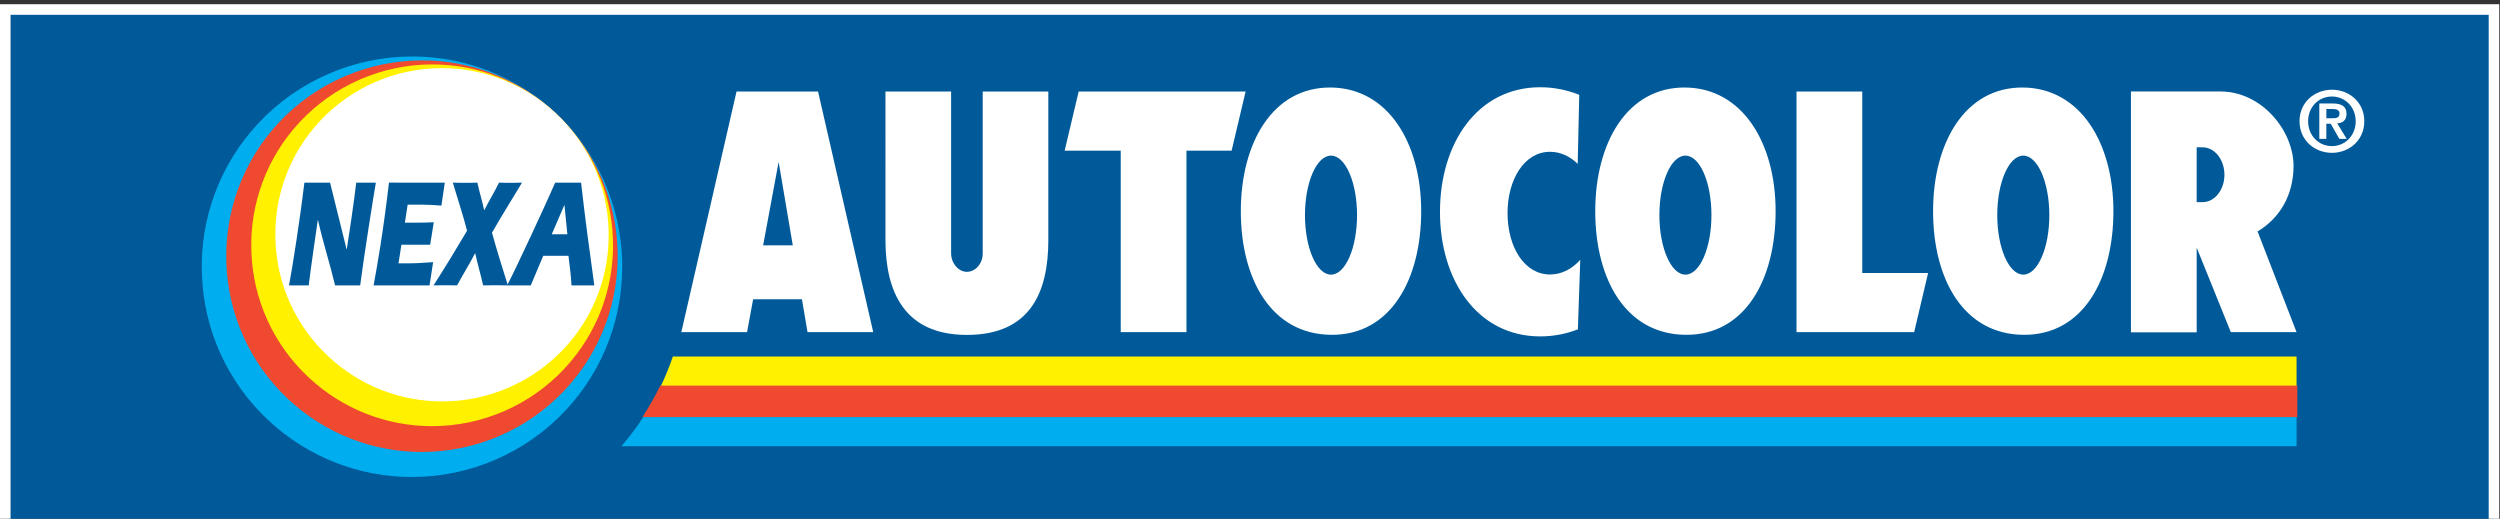
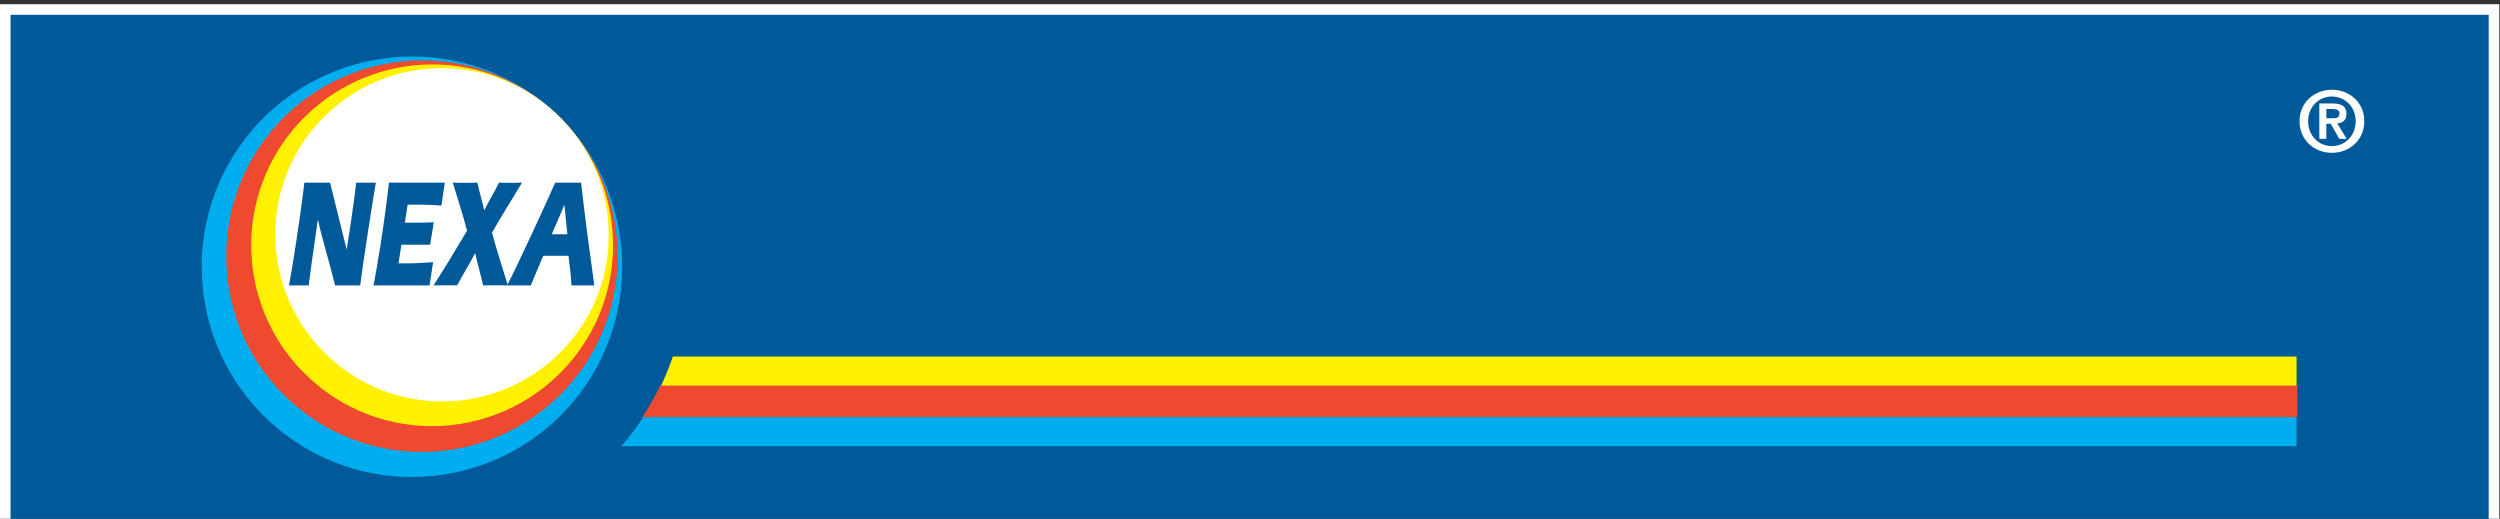
<svg xmlns="http://www.w3.org/2000/svg" version="1.1" id="Ebene_1" x="0px" y="0px" viewBox="0 0 770.13 159.79" style="enable-background:new 0 0 770.13 159.79;" xml:space="preserve">
  <rect x="0" y="0" width="770.13" height="159.79" fill="#333333" stroke="none" />
  <style type="text/css">
	.st0{fill:#005A9A;}
	.st1{fill:#FFFFFF;}
	.st2{fill:#00ADEE;}
	.st3{fill:#EF492F;}
	.st4{fill:#FFF100;}
</style>
  <g>
    <path class="st0" d="M1.62,2.92h766.65v158.49H1.62L1.62,2.92z" />
    <g>
      <path class="st1" d="M769.9,163.04H0V1.3h769.9L769.9,163.04L769.9,163.04z M3.25,159.79h763.4V4.55H3.25V159.79z" />
-       <path class="st1" d="M232,92.2l-1.87,10.12h-20.25l17.01-74.12h25.11l17,74.12h-20.24l-1.72-10.13L232,92.2z M244.22,75.58    l-4.36-25.71l-4.78,25.71H244.22z M365.49,46.42h13.91l4.31-18.22h-51.43l-4.31,18.22h17.27v55.9h20.25V46.42z M272.78,28.2h20.21    v49.81c0,3.16,2.34,5.73,4.87,5.73c2.53,0,4.87-2.46,4.87-5.63V28.2h20.21v45.76c0,16.13-5.59,29.2-25.08,29.21    c-19.09,0.01-25.09-13.08-25.09-29.21V28.2z M437.8,65.05c0,21.04-9.4,38.29-27.78,38.09c-18.37-0.2-27.78-17.06-27.78-38.09    s9.81-38.29,27.78-38.09C427.6,27.17,437.8,44.02,437.8,65.05z M410.02,47.94c-4.43,0-8.02,8.21-8.02,18.33s3.59,18.33,8.02,18.33    s8.02-8.2,8.02-18.33C418.04,56.15,414.45,47.94,410.02,47.94z M486.01,50.47c-2.38-2.33-5.33-3.71-8.51-3.71    c-7.9,0-13.1,8.47-13.1,18.9c0,10.44,5.2,18.9,13.1,18.9c3.55,0,6.8-1.71,9.3-4.53l-0.73,21.43c-3.7,1.44-7.63,2.17-11.6,2.17    c-19.29,0-30.88-17.18-30.88-38.38c0-21.19,11.59-38.37,30.88-38.37c4.22,0,8.27,0.83,12.02,2.33L486.01,50.47z M546.98,65.05    c0,21.04-9.4,38.29-27.78,38.09c-18.38-0.2-27.78-17.06-27.78-38.09s9.81-38.29,27.78-38.09    C536.77,27.17,546.98,44.02,546.98,65.05z M519.2,47.94c-4.43,0-8.02,8.21-8.02,18.33s3.6,18.33,8.02,18.33    c4.43,0,8.01-8.2,8.01-18.33C527.22,56.15,523.64,47.94,519.2,47.94z M589.66,102.32l4.3-18.23h-20.29V28.2h-20.25v74.12    L589.66,102.32z M651.04,65.05c0,21.04-9.4,38.29-27.77,38.09c-18.38-0.2-27.78-17.06-27.78-38.09s9.8-38.29,27.78-38.09    C640.84,27.17,651.04,44.02,651.04,65.05z M623.28,47.94c-4.43,0-8.02,8.21-8.02,18.33s3.6,18.33,8.02,18.33    c4.43,0,8.02-8.2,8.02-18.33C631.29,56.15,627.7,47.94,623.28,47.94z M676.69,45.37v16.9h1.82c3.73,0,6.73-3.78,6.73-8.44    c0-4.66-3.01-8.45-6.73-8.45L676.69,45.37L676.69,45.37z M684.01,28.18c12.77,0,22.61,12.16,22.52,23.12    c-0.07,8.7-4.12,15.83-11.08,20l12.01,31.02h-20.25l-10.52-26.03v26.08h-20.25V28.18L684.01,28.18L684.01,28.18z" />
    </g>
    <ellipse transform="matrix(0.045 -0.999 0.999 0.045 39.108 205.26)" class="st2" cx="126.94" cy="82.17" rx="64.54" ry="64.54" />
    <path class="st2" d="M126.93,146.94c-16.43,0.02-32.25-6.23-44.24-17.46c-12.59-11.71-19.96-27.96-20.49-45.14   c-0.62-17.18,5.66-33.89,17.43-46.41c12.27-13.07,29.39-20.5,47.32-20.53c16.48,0,32.19,6.2,44.23,17.46   c26.08,24.39,27.46,65.46,3.06,91.55C161.98,139.49,144.86,146.92,126.93,146.94L126.93,146.94z M126.96,17.87   c-17.8,0.02-34.8,7.4-46.98,20.38C68.25,50.79,62.1,67.15,62.67,84.32c0.57,17.17,7.8,33.08,20.34,44.81   c11.9,11.16,27.6,17.36,43.91,17.34c17.74,0,34.86-7.43,46.97-20.38c24.22-25.9,22.85-66.67-3.04-90.89   C158.97,24.05,143.27,17.85,126.96,17.87L126.96,17.87z" />
    <circle class="st3" cx="129.99" cy="78.92" r="60.08" />
    <path class="st3" d="M129.98,139.23c-15.3,0.02-30.03-5.8-41.19-16.27c-24.29-22.71-25.57-60.96-2.85-85.25   C97.36,25.54,113.31,18.63,130,18.6c15.3-0.02,30.03,5.8,41.19,16.26c24.29,22.72,25.57,60.96,2.85,85.24   C162.62,132.29,146.67,139.21,129.98,139.23z M130,19.07c-16.51,0-32.45,6.91-43.72,18.97c-22.54,24.1-21.27,62.05,2.83,84.59   c11.07,10.38,25.69,16.16,40.87,16.14c16.51,0,32.45-6.91,43.73-18.97c22.54-24.1,21.27-62.05-2.83-84.59   C159.79,24.82,145.18,19.05,130,19.07L130,19.07z" />
    <circle class="st4" cx="133.13" cy="75.56" r="55.48" />
    <path class="st4" d="M133.12,131.28C133.12,131.28,133.12,131.28,133.12,131.28c-14.13,0.02-27.74-5.36-38.05-15.03   C84.24,106.18,77.89,92.2,77.44,77.42C76.9,62.65,82.3,48.27,92.43,37.5c10.55-11.25,25.28-17.64,40.71-17.66   c14.18,0,27.69,5.34,38.05,15.02c10.87,10.17,17.13,23.96,17.63,38.83s-4.83,29.05-14.99,39.92   C163.27,124.87,148.54,131.26,133.12,131.28L133.12,131.28z M133.14,20.31c-15.29,0.02-29.9,6.36-40.37,17.51   C82.69,48.6,77.41,62.66,77.91,77.41c0.5,14.75,6.7,28.43,17.48,38.51c10.22,9.59,23.72,14.92,37.73,14.9h0   c15.24,0,29.95-6.38,40.36-17.52c10.04-10.68,15.4-24.93,14.87-39.59c-0.45-14.65-6.74-28.52-17.48-38.51   C160.65,25.62,147.15,20.29,133.14,20.31L133.14,20.31z" />
    <ellipse transform="matrix(0.683 -0.73 0.73 0.683 -9.653 122.379)" class="st1" cx="136.19" cy="72.31" rx="51.05" ry="51.17" />
    <path class="st1" d="M136.27,123.66L136.27,123.66c-13.09,0-25.57-4.93-35.14-13.88c-10.03-9.38-15.81-22.09-16.28-35.79   c-0.47-13.7,4.42-26.76,13.78-36.77c9.71-10.34,23.25-16.21,37.44-16.23c13.09,0,25.56,4.93,35.13,13.88   c10.03,9.38,15.81,22.09,16.28,35.8c0.47,13.71-4.42,26.76-13.77,36.76C164,117.76,150.45,123.64,136.27,123.66L136.27,123.66z    M136.05,21.45c-14.22,0-27.4,5.71-37.09,16.08c-9.27,9.91-14.12,22.85-13.65,36.43s6.2,26.18,16.14,35.47   c9.43,8.85,21.88,13.77,34.82,13.76h0c14.22,0,27.39-5.71,37.09-16.08c9.24-9.83,14.15-22.95,13.65-36.43   c-0.44-13.5-6.24-26.27-16.14-35.47C161.44,26.36,148.99,21.44,136.05,21.45L136.05,21.45z" />
    <path class="st0" d="M106.76,76.77h0.07c0.51-3.04,2.27-14.95,2.91-20.5h6.04c-0.57,3.23-3.78,23.35-4.83,31.65h-7.72   c-1.64-6.88-3.79-13.43-5.26-20.12H97.9c-0.42,2.85-2.25,15.38-2.8,20.12h-6.07c1-5.03,3.69-22.54,4.74-31.65h7.91L106.76,76.77z    M137.02,56.27l-1.04,7.07c-1.91-0.14-3.82-0.29-5.72-0.29h-4.68l-0.86,5.55h3.61c1.77,0,3.52-0.05,5.3-0.14l-1.12,6.93h-8.86   l-0.89,5.74h2.09c2.85,0,5.71-0.14,8.58-0.38l-1.11,7.16h-17.24c0.99-5.22,2.97-16.37,4.74-31.65L137.02,56.27L137.02,56.27z    M143.88,71.07c-1.31-5.08-2.94-9.87-4.39-14.81c1.2,0.05,2.4,0.05,3.63,0.05c1.3,0,2.62,0,3.93-0.05c0.64,2.94,1.5,5.65,2.11,8.54   c1.44-2.89,3.12-5.59,4.57-8.54c1.04,0.05,2.08,0.05,3.09,0.05c1.33,0,2.66,0,3.99-0.05c-3.07,5.17-6.27,10.16-9.25,15.42   c1.51,5.51,3.2,10.87,4.89,16.23c-1.26-0.04-2.55-0.04-3.85-0.04c-1.26,0-2.5,0-3.77,0.04c-0.75-3.37-1.74-6.59-2.45-9.96   c-1.75,3.41-3.76,6.59-5.58,9.96c-1.17-0.04-2.37-0.04-3.54-0.04c-1.23,0-2.47,0-3.71,0.04C137.1,82.37,140.54,76.75,143.88,71.07z   " />
    <path class="st0" d="M167.34,78.81l-3.84,9.11h-7.27c2.89-5.55,12.41-26.1,14.8-31.65h7.97c1.21,10.63,2.61,21.16,4.08,31.65h-7.02   c-0.18-3.08-0.56-6.07-0.94-9.11H167.34z M174.78,72.17l-0.91-9.06l-3.9,9.06H174.78z" />
    <path class="st1" d="M706.99,110.28h-499.4l-0.24,0.59c-0.83,2.33-1.78,4.63-2.82,6.9l-0.6,1.47l-0.7,1.25   c-1.21,2.41-2.53,4.76-3.97,7.04l-0.44,0.79l-0.24,0.38c-0.28,0.43-0.6,0.84-0.89,1.26c-0.31,0.45-0.62,0.89-0.93,1.33   c-0.51,0.71-1,1.43-1.53,2.12c-0.91,1.21-1.85,2.4-2.84,3.58h514.61V110.28z" />
    <path class="st2" d="M707.46,137.46v-9.22H198.32c-2.08,3.22-4.38,6.3-6.88,9.22H707.46z" />
    <path class="st4" d="M207.28,109.82c-1.07,3.14-2.33,6.22-3.76,9.21h503.94v-9.21H207.28z" />
    <g>
      <path class="st3" d="M198.32,128.24h509.14v-9.21H203.52C201.98,122.21,200.24,125.28,198.32,128.24L198.32,128.24z" />
      <path class="st3" d="M707.7,128.48H197.89l0.24-0.36c1.92-2.95,3.65-6.02,5.19-9.19l0.07-0.14H707.7L707.7,128.48L707.7,128.48z     M198.75,128.01h508.48v-8.75H203.67C202.27,122.15,200.61,125.09,198.75,128.01z" />
      <path class="st3" d="M203.52,119.02h503.94v0.01L203.52,119.02L203.52,119.02z" />
    </g>
    <path class="st1" d="M718.35,27.64c5.27,0,9.98,3.8,9.98,9.7c0,5.93-4.71,9.74-9.98,9.74c-5.28,0-9.98-3.82-9.98-9.74   C708.37,31.44,713.08,27.64,718.35,27.64z M718.35,45.01c4.03,0,7.33-3.22,7.33-7.66c0-4.42-3.3-7.62-7.33-7.62   c-4.08,0-7.33,3.2-7.33,7.62C711.03,41.79,714.27,45.01,718.35,45.01z M714.48,31.88h4.11c2.73,0,4.26,0.86,4.26,3.22   c0,2-1.25,2.78-2.86,2.91l2.91,4.76h-2.26l-2.66-4.65h-1.35v4.65h-2.16V31.88z M716.64,36.43h1.92c1.22,0,2.13-0.18,2.13-1.51   c0-1.17-1.25-1.35-2.23-1.35h-1.82L716.64,36.43z" />
  </g>
</svg>